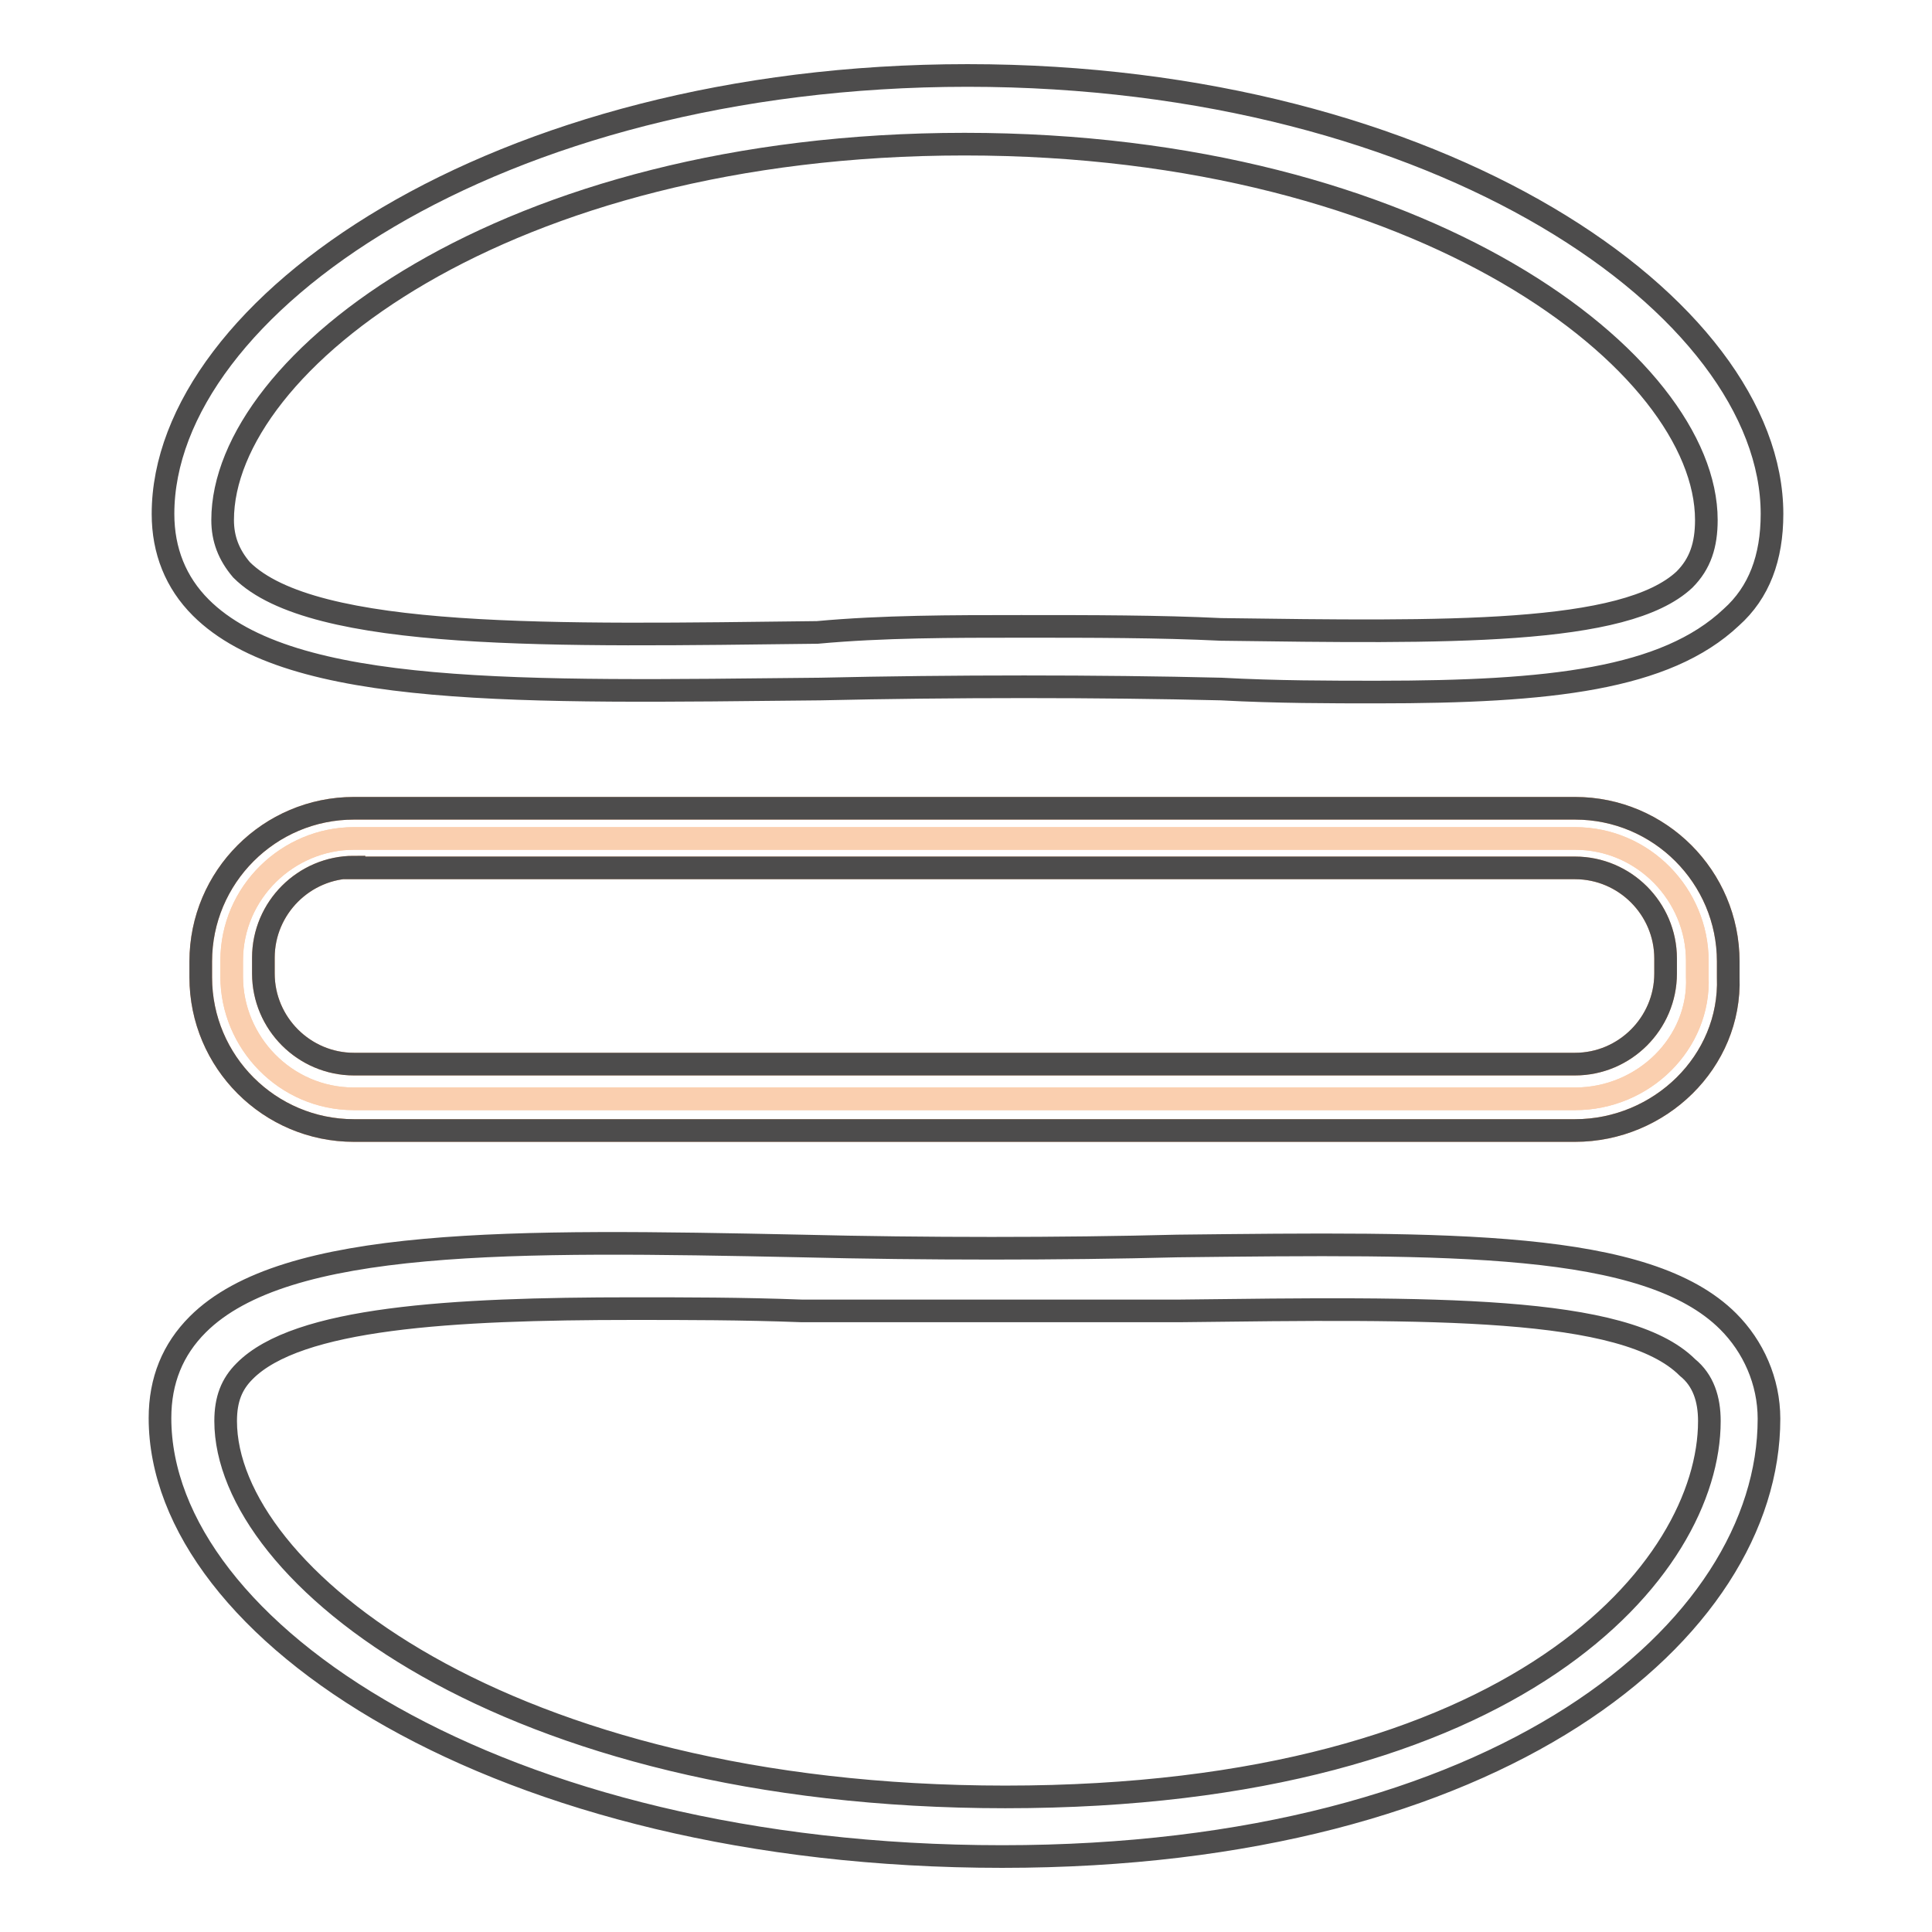
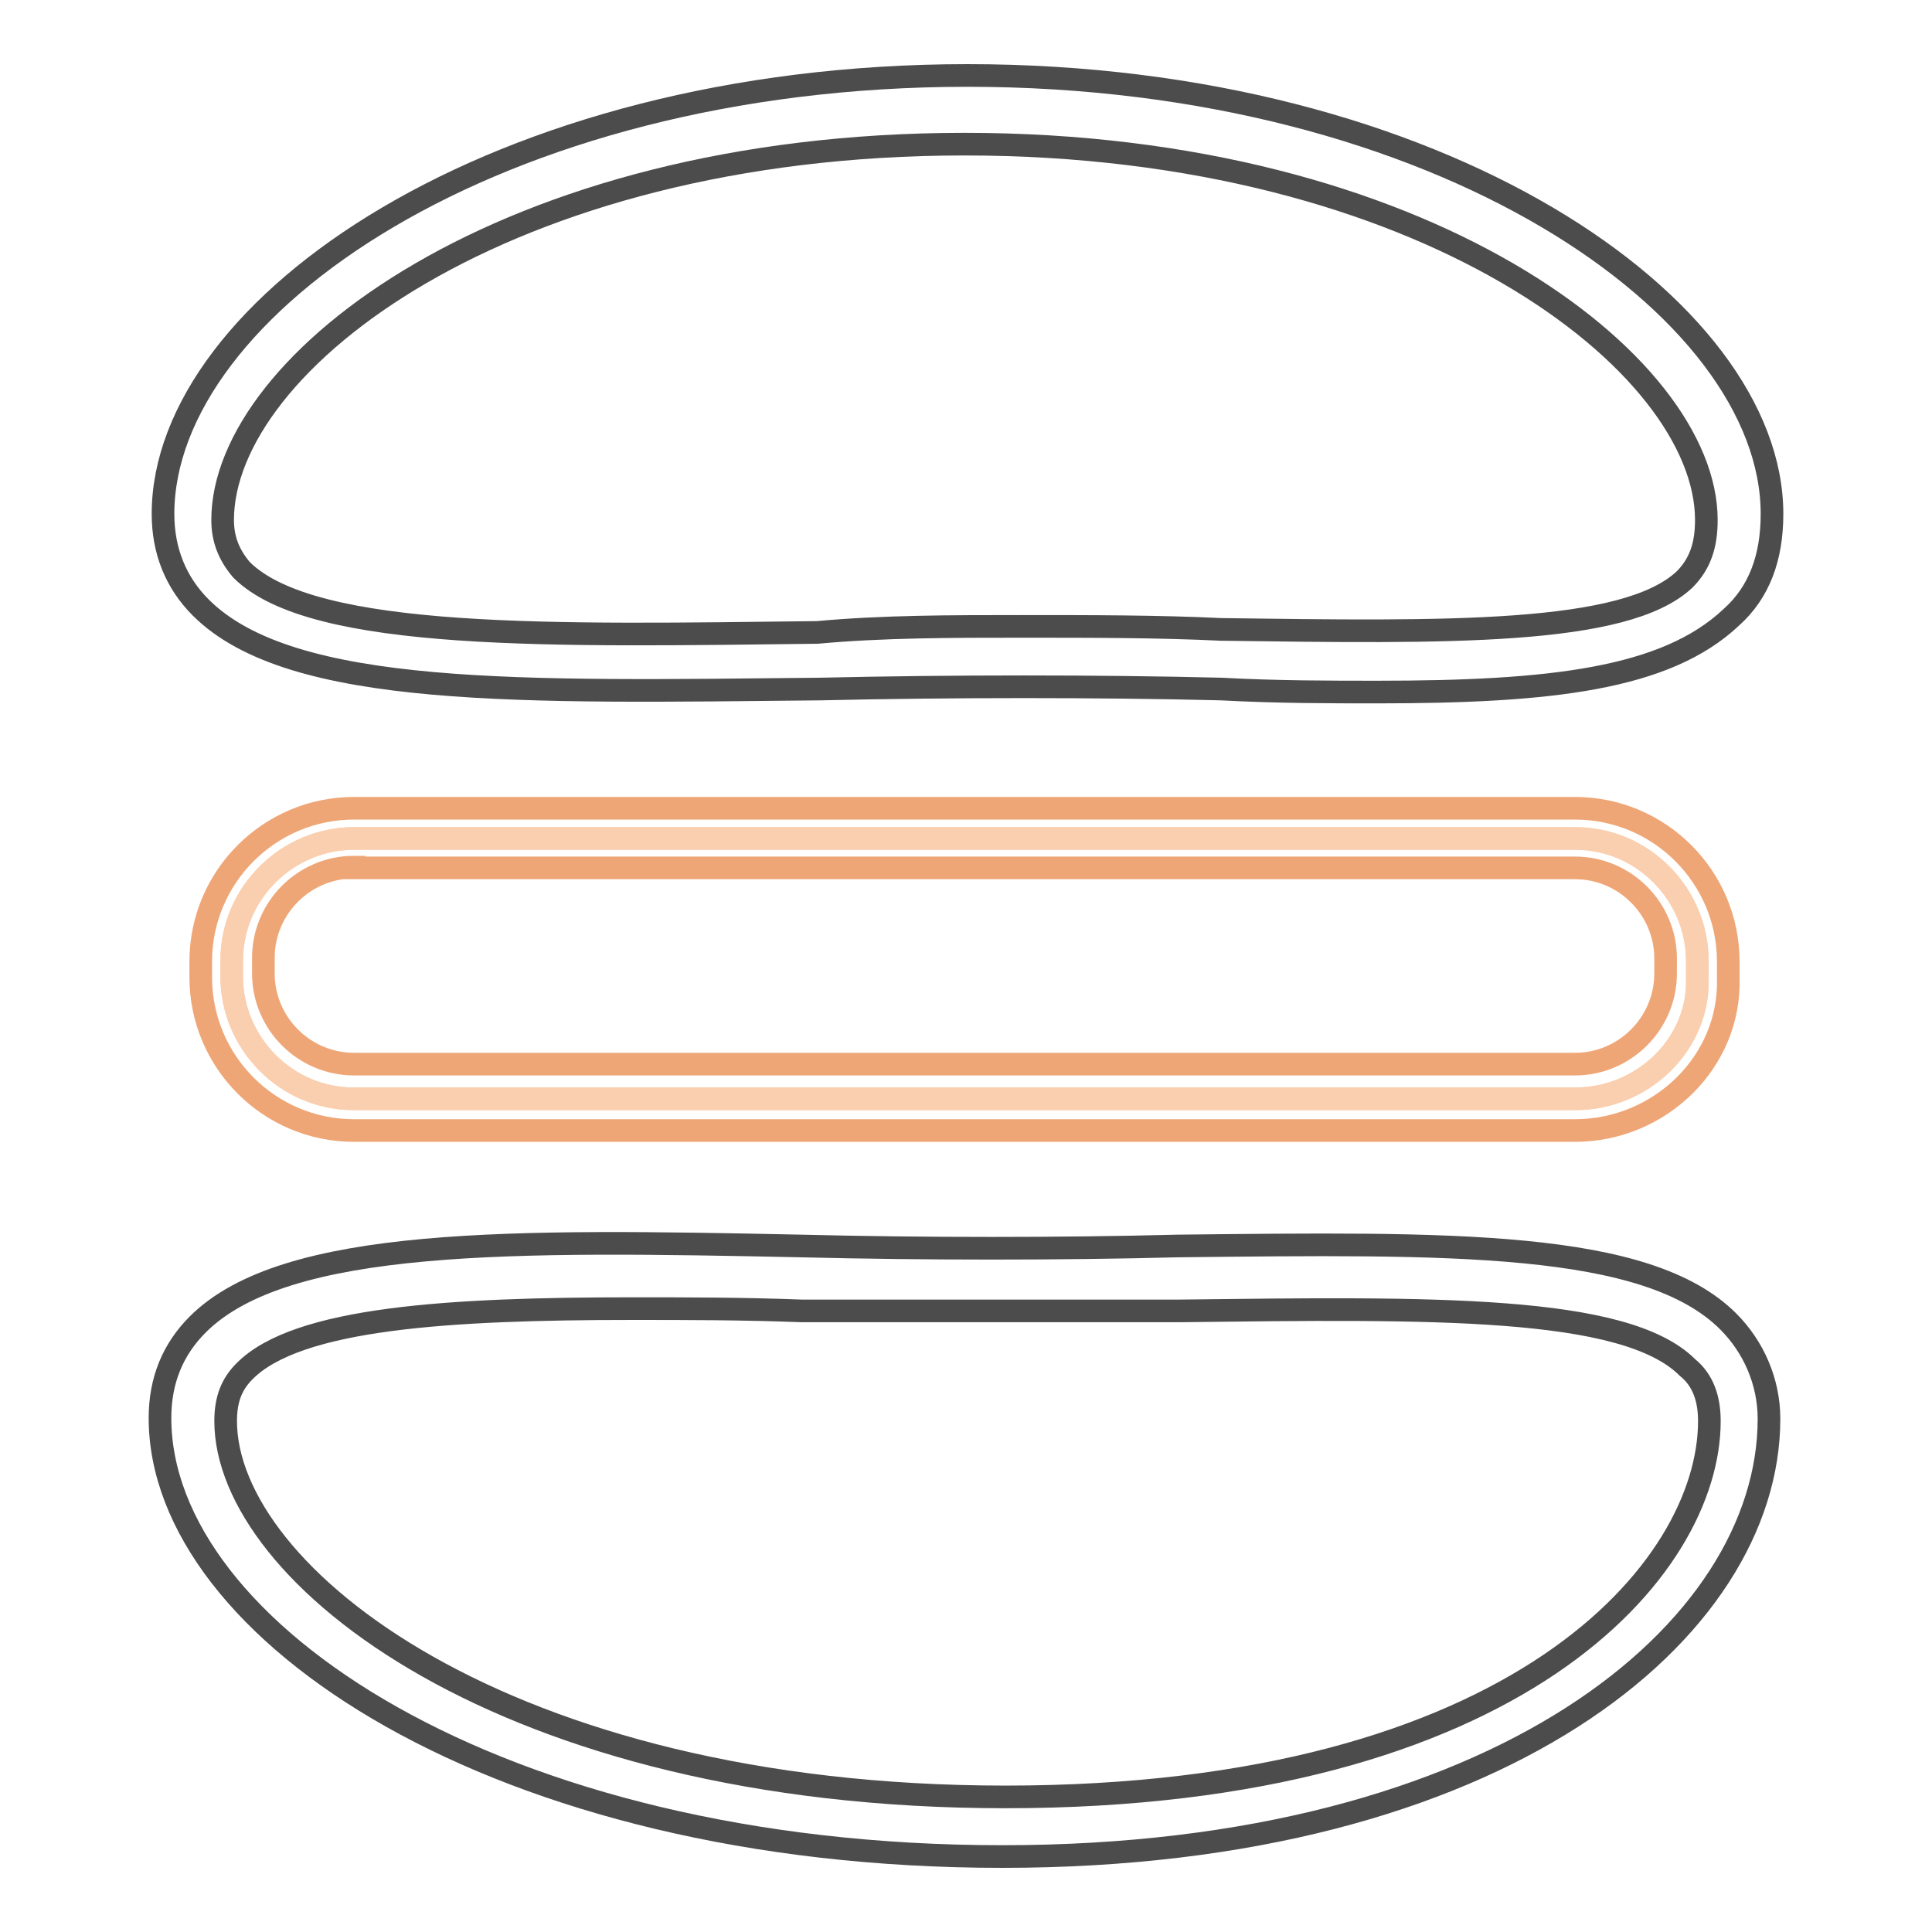
<svg xmlns="http://www.w3.org/2000/svg" version="1.1" x="0px" y="0px" viewBox="0 0 256 256" enable-background="new 0 0 256 256" xml:space="preserve">
  <g>
    <path stroke-width="3" fill-opacity="0" stroke="#facfaf" d="M208.7,145.6H46.9c-9.1,0-16.2-7.5-16.2-16.2v-2.1c0-9.1,7.5-16.2,16.2-16.2h161.8 c9.1,0,16.2,7.5,16.2,16.2v2.1C225.3,138.2,217.8,145.6,208.7,145.6z" />
    <path stroke-width="3" fill-opacity="0" stroke="#facfaf" d="M208.7,145.6H46.9c-9.1,0-16.2-7.5-16.2-16.2v-2.1c0-9.1,7.5-16.2,16.2-16.2h161.8 c9.1,0,16.2,7.5,16.2,16.2v2.1C225.3,138.2,217.8,145.6,208.7,145.6z" />
    <path stroke-width="3" fill-opacity="0" stroke="#4d4c4c" d="M182.5,91.7c-6.2,0-13.3,0-20.7-0.4c-16.2-0.4-35.7-0.4-53.1,0c-39.4,0.4-70.1,1.2-82.1-10.8 c-3.3-3.3-5-7.5-5-12.4c0-27.4,44-58.1,106.6-58.1c62.6,0,106.6,30.7,106.6,58.1c0,5.8-1.7,10.4-5.4,13.7 C220.7,90,205.4,91.7,182.5,91.7L182.5,91.7z M135.3,83c9.5,0,18.2,0,26.5,0.4c29.9,0.4,53.5,0.8,61.4-6.6c2.1-2.1,2.9-4.6,2.9-7.9 c0-20.7-37.3-49.8-98.3-49.8c-61,0-98.3,29-98.3,49.8c0,2.5,0.8,4.6,2.5,6.6c9.5,9.5,41.9,8.7,76.3,8.3C117,83,126.1,83,135.3,83z  M132.8,246C66,246,21.2,216.1,21.2,187.9c0-5,1.7-9.1,5-12.4c11.6-11.6,41.9-11.2,80-10.4c16.2,0.4,34.4,0.4,49.8,0 c36.1-0.4,62.2-0.8,73,10c3.3,3.3,5.4,7.9,5.4,12.9C234.4,216.1,198.7,246,132.8,246z M83.8,173.4c-24.1,0-44.4,1.2-51.4,8.3 c-1.7,1.7-2.5,3.7-2.5,6.6c0,20.3,36.9,49.8,103.3,49.8c68,0,93.3-30.3,93.3-49.8c0-2.9-0.8-5.4-2.9-7.1c-8.3-8.3-34-7.9-67.2-7.5 h-50.2C98.3,173.4,90.9,173.4,83.8,173.4z" />
    <path stroke-width="3" fill-opacity="0" stroke="#efa676" d="M208.7,149.8H46.9c-11.2,0-20.3-9.1-20.3-20.3v-2.1c0-11.2,9.1-20.3,20.3-20.3h161.8 c11.2,0,20.3,9.1,20.3,20.3v2.1C229.4,140.7,219.9,149.8,208.7,149.8z M46.9,114.9c-6.6,0-12,5.4-12,12v2.1c0,6.6,5.4,12,12,12 h161.8c6.6,0,12-5.4,12-12V127c0-6.6-5.4-12-12-12H46.9z" />
-     <path stroke-width="3" fill-opacity="0" stroke="#4d4c4c" d="M208.7,149.8H46.9c-11.2,0-20.3-9.1-20.3-20.3v-2.1c0-11.2,9.1-20.3,20.3-20.3h161.8 c11.2,0,20.3,9.1,20.3,20.3v2.1C229.4,140.7,219.9,149.8,208.7,149.8z M46.9,114.9c-6.6,0-12,5.4-12,12v2.1c0,6.6,5.4,12,12,12 h161.8c6.6,0,12-5.4,12-12V127c0-6.6-5.4-12-12-12H46.9z" />
  </g>
</svg>